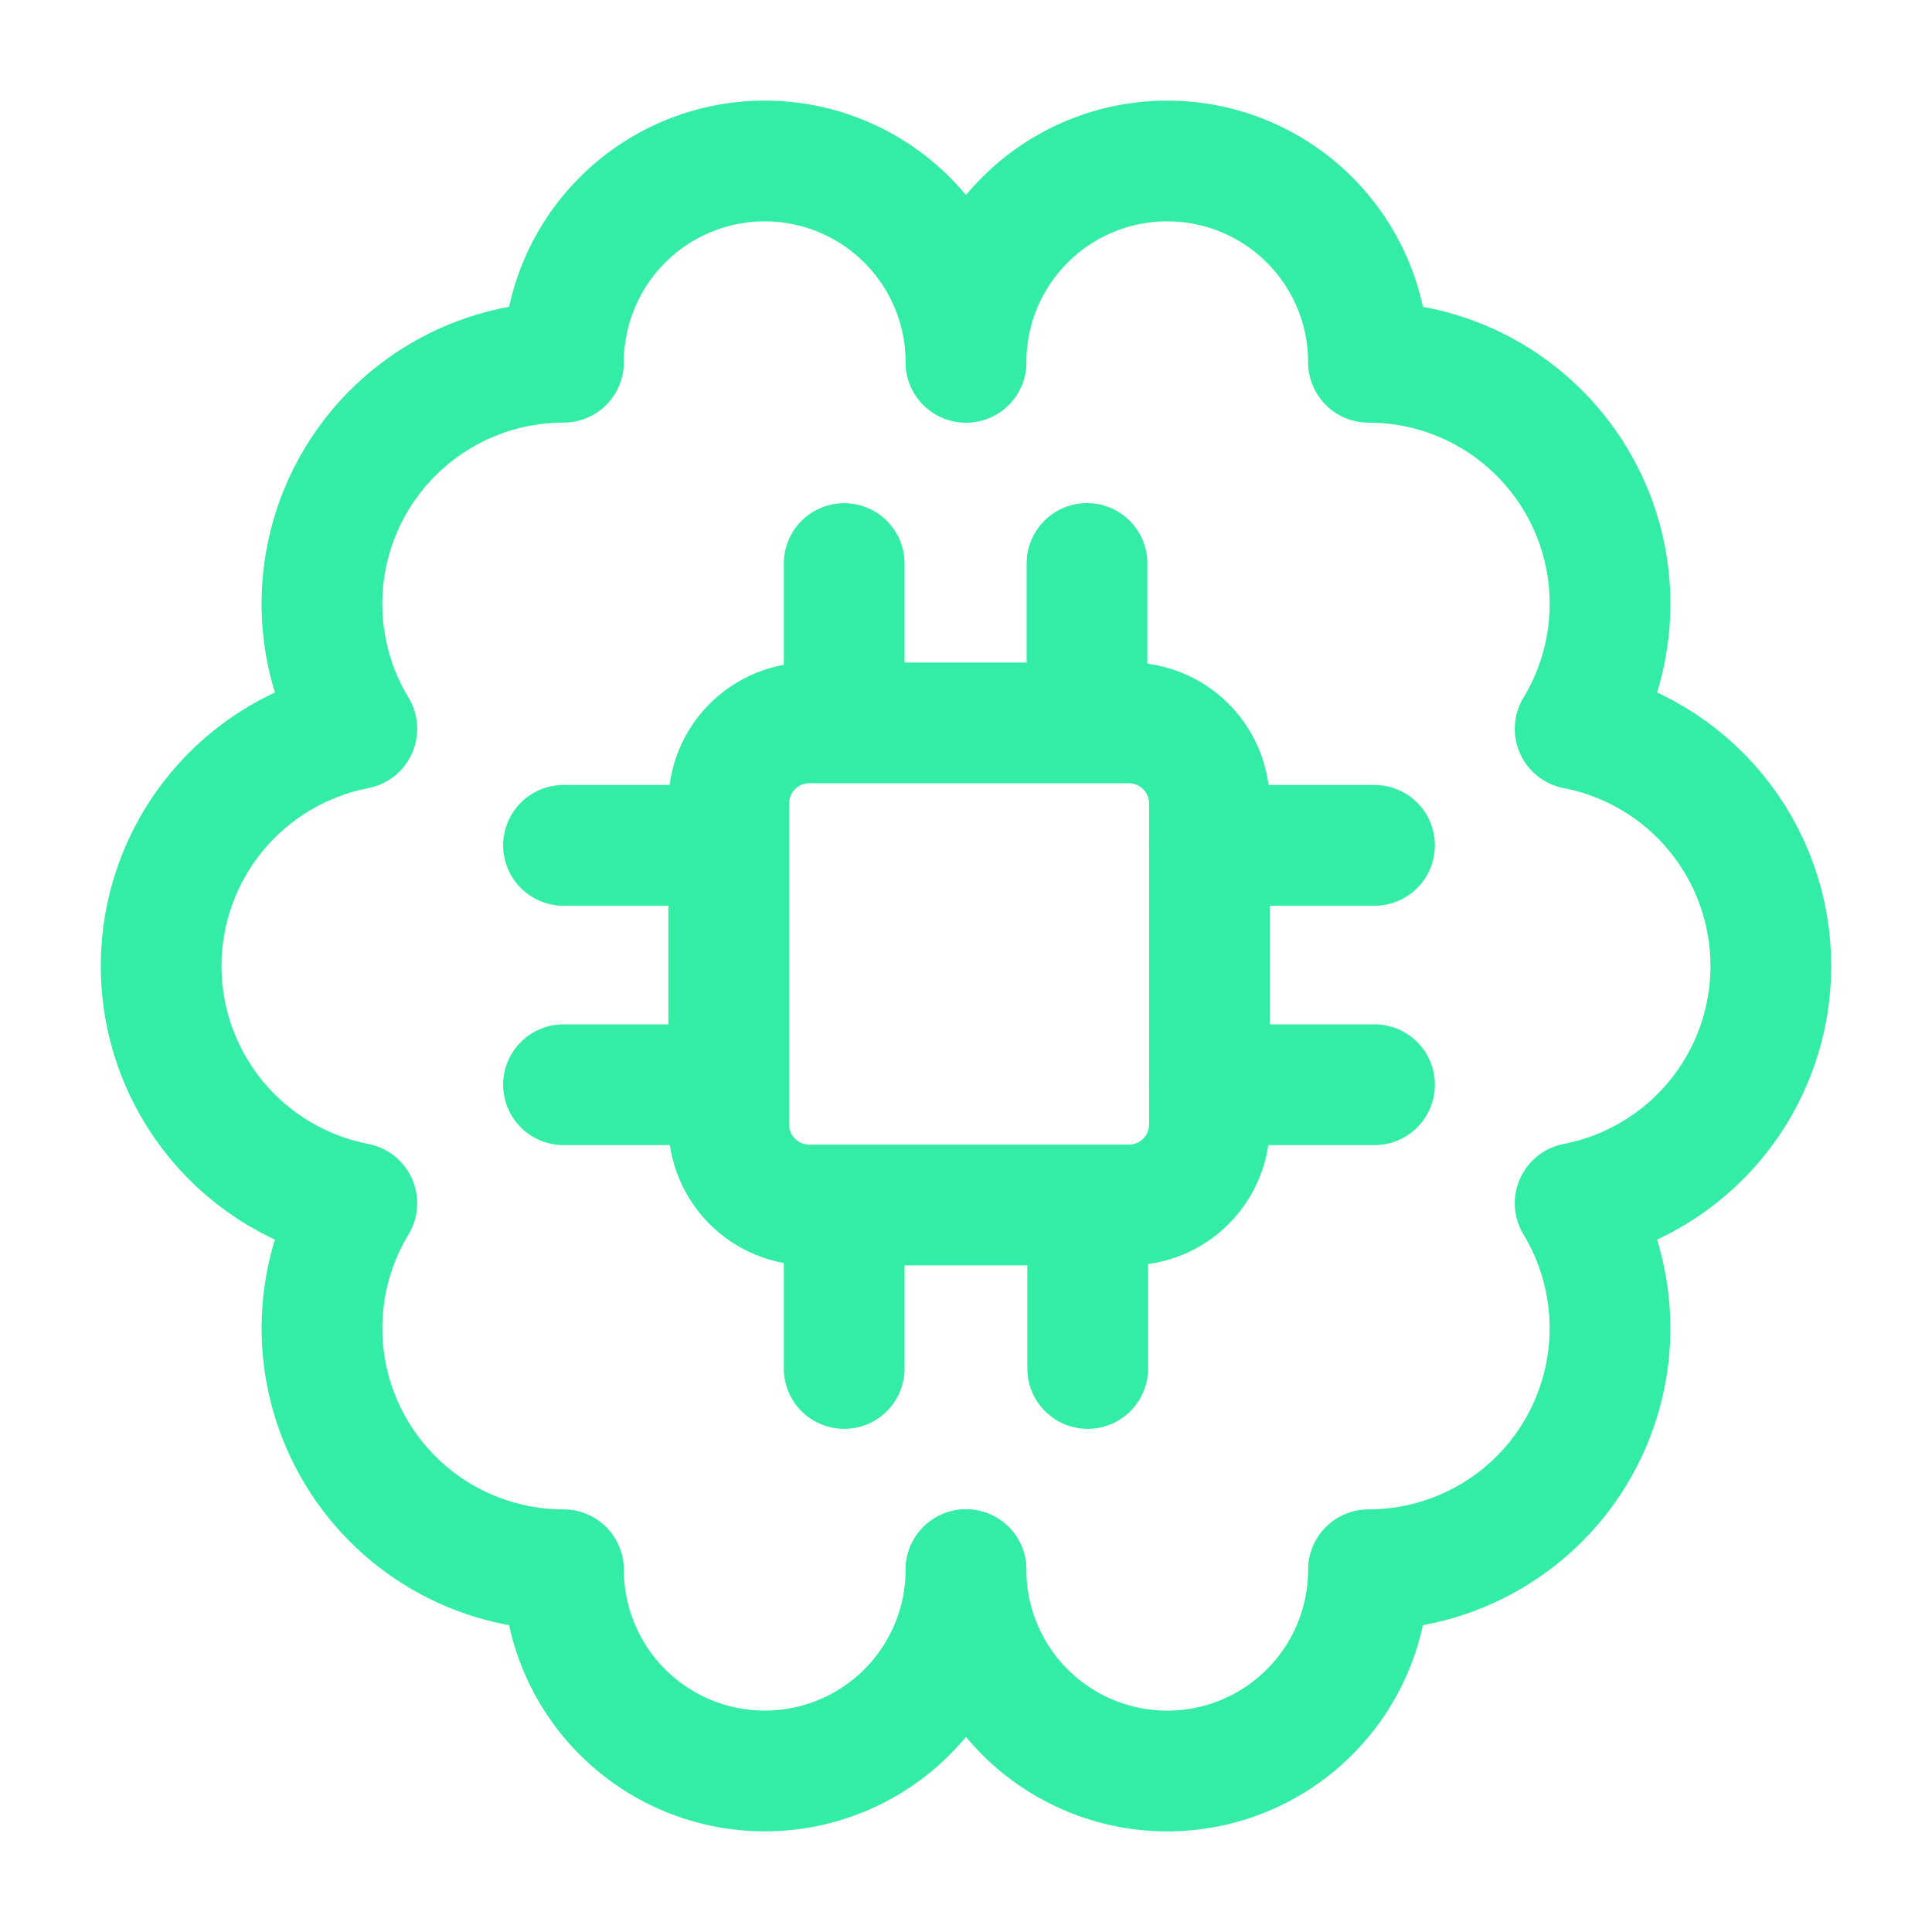
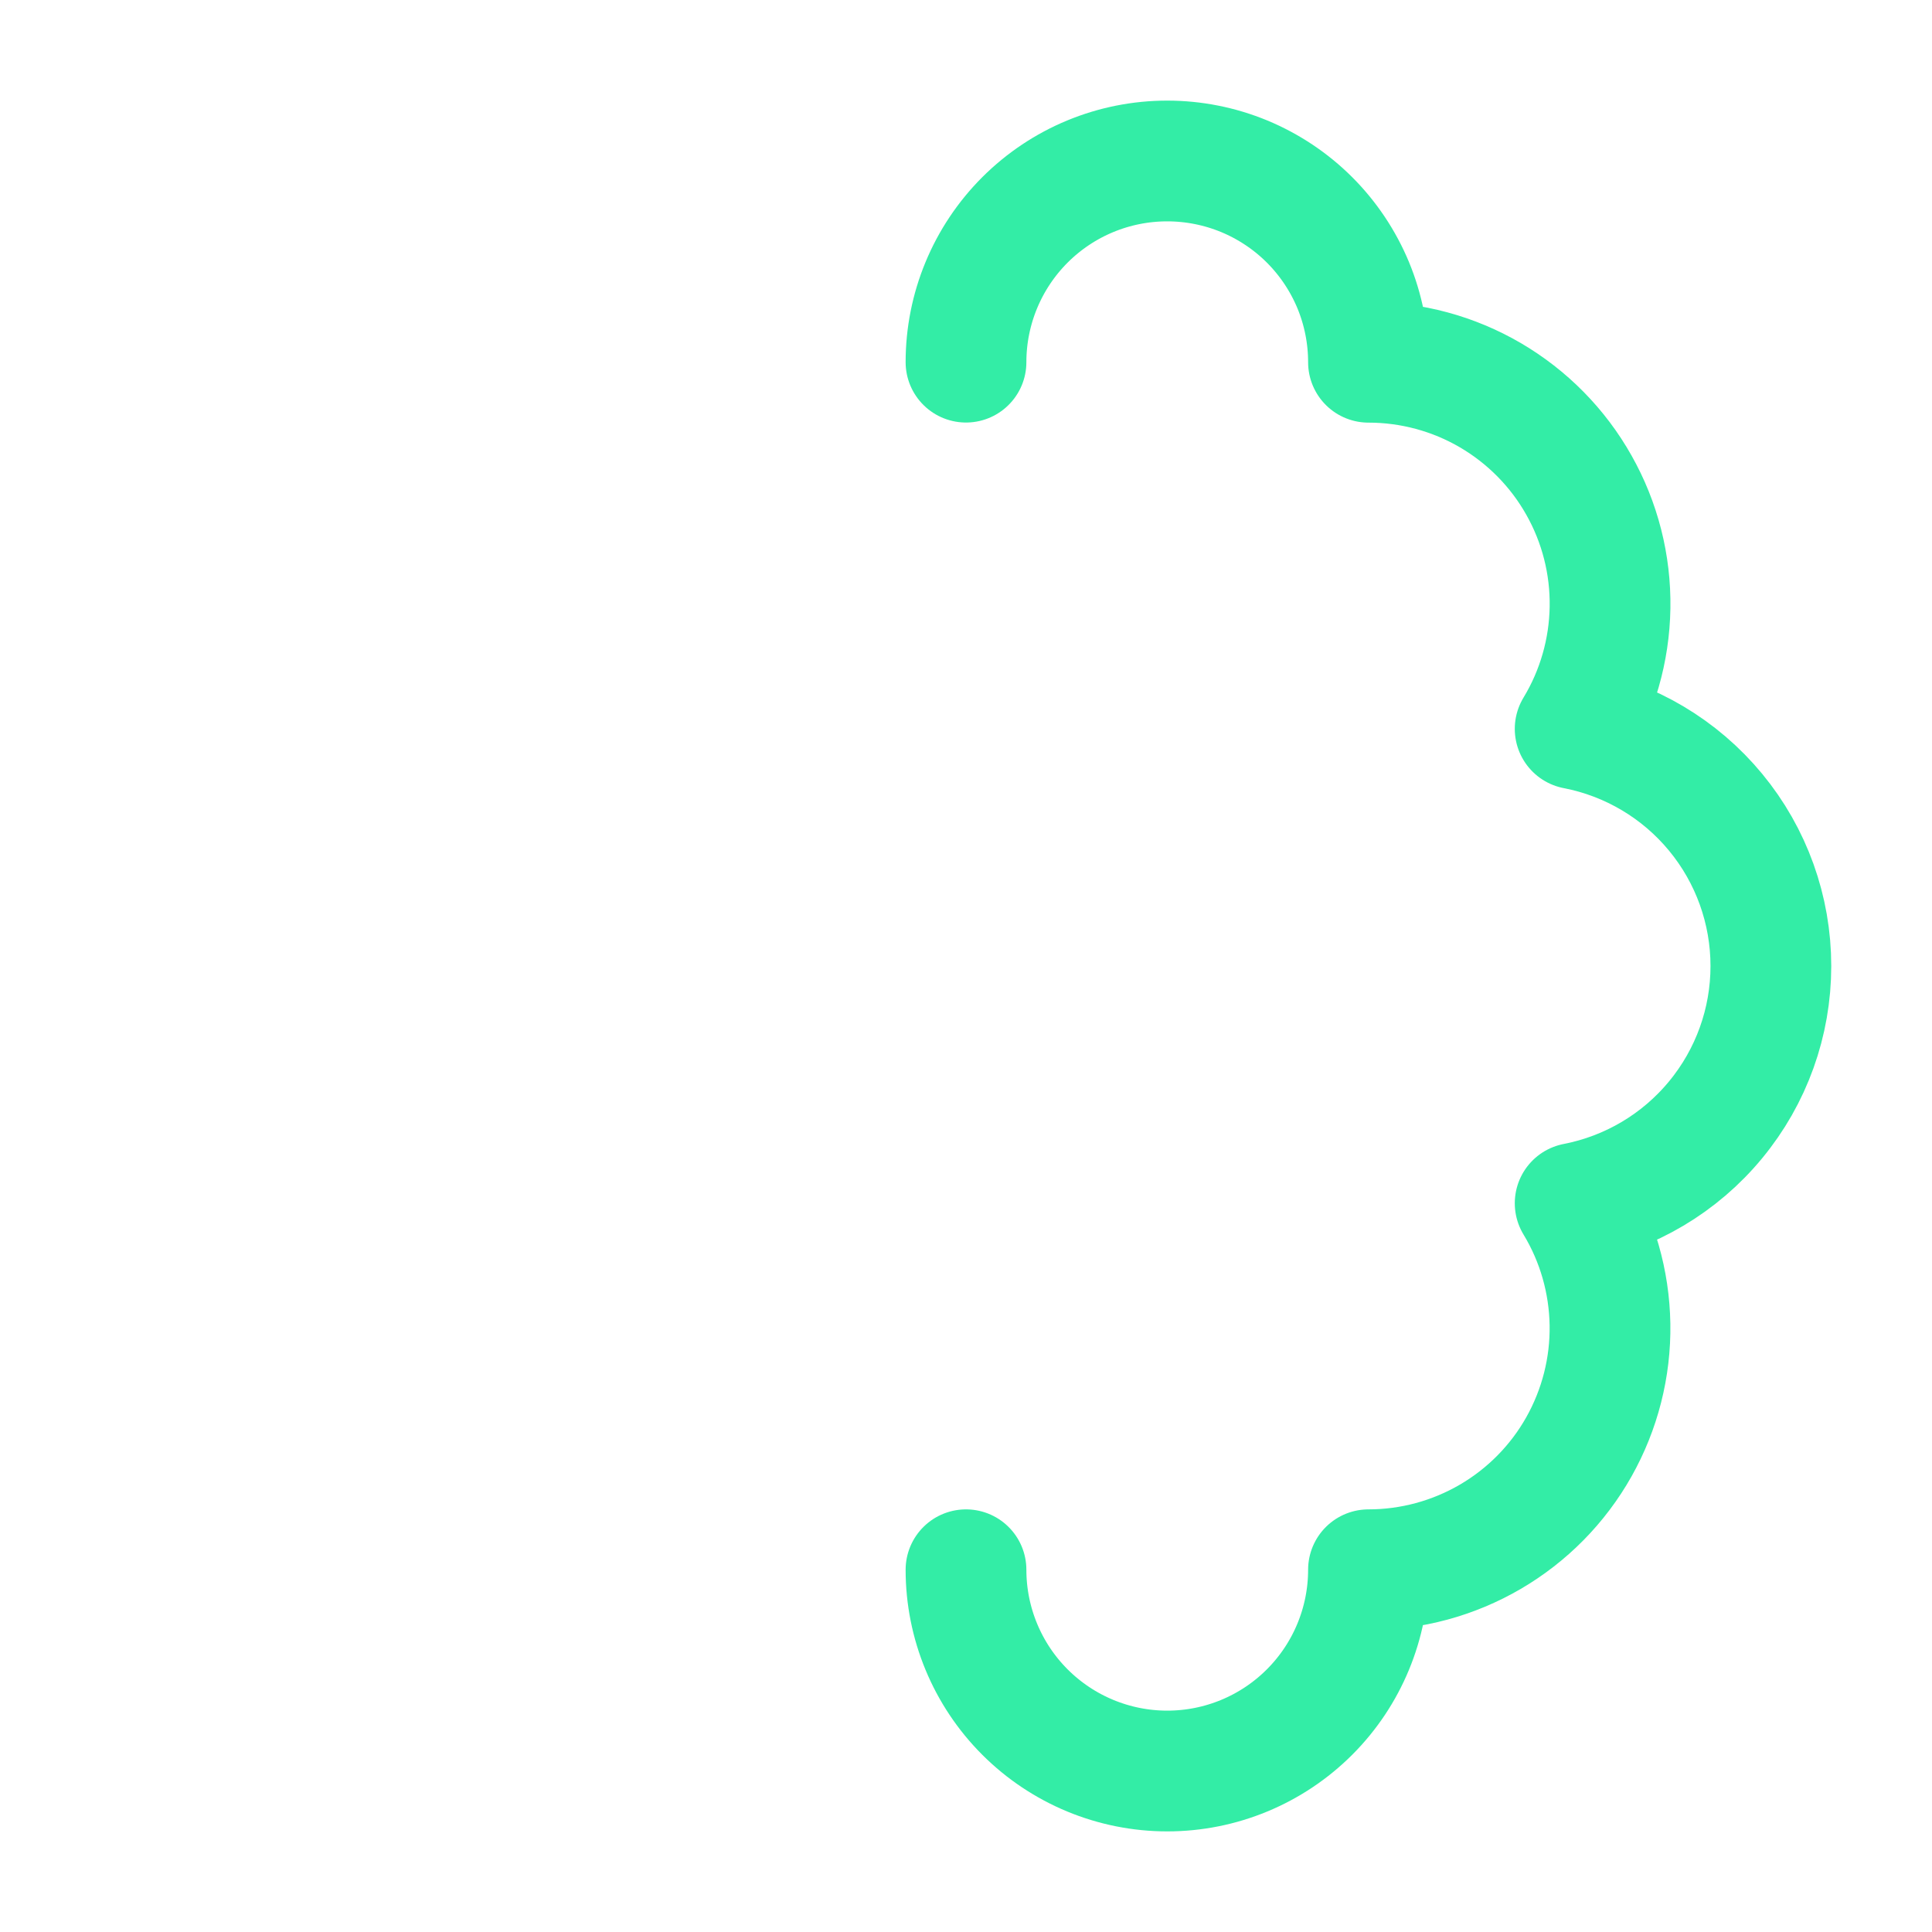
<svg xmlns="http://www.w3.org/2000/svg" width="40" height="40" viewBox="0 0 40 40" fill="none">
-   <path d="M20 7.5C20 6.395 19.561 5.335 18.78 4.554C17.998 3.772 16.938 3.333 15.833 3.333C14.728 3.333 13.668 3.772 12.887 4.554C12.106 5.335 11.667 6.395 11.667 7.5C10.78 7.5 9.909 7.735 9.144 8.183C8.378 8.63 7.745 9.273 7.31 10.045C6.874 10.817 6.652 11.692 6.666 12.578C6.68 13.465 6.929 14.332 7.388 15.09C6.248 15.311 5.219 15.921 4.48 16.817C3.74 17.713 3.336 18.839 3.336 20.001C3.336 21.163 3.74 22.288 4.48 23.185C5.219 24.081 6.248 24.691 7.388 24.912C6.929 25.67 6.68 26.537 6.667 27.423C6.653 28.31 6.875 29.184 7.311 29.956C7.746 30.728 8.379 31.37 9.144 31.818C9.91 32.265 10.78 32.5 11.667 32.5C11.667 33.605 12.106 34.665 12.888 35.446C13.669 36.227 14.729 36.666 15.834 36.666C16.939 36.666 17.999 36.227 18.78 35.445C19.561 34.663 20 33.604 20 32.498" stroke="#33EDA6" stroke-width="2.5" stroke-linecap="round" stroke-linejoin="round" />
  <path d="M20 32.5C20 33.605 20.439 34.665 21.22 35.446C22.002 36.228 23.062 36.667 24.167 36.667C25.272 36.667 26.331 36.228 27.113 35.446C27.894 34.665 28.333 33.605 28.333 32.5C29.22 32.5 30.09 32.264 30.856 31.817C31.621 31.37 32.254 30.728 32.689 29.956C33.124 29.183 33.347 28.309 33.333 27.423C33.319 26.537 33.071 25.67 32.612 24.912C33.752 24.691 34.781 24.081 35.52 23.184C36.26 22.288 36.664 21.163 36.664 20.001C36.664 18.839 36.26 17.713 35.52 16.817C34.781 15.921 33.752 15.31 32.612 15.09C33.071 14.332 33.32 13.465 33.334 12.578C33.348 11.691 33.126 10.817 32.69 10.045C32.255 9.272 31.622 8.63 30.856 8.182C30.091 7.735 29.22 7.5 28.333 7.5C28.333 6.953 28.226 6.411 28.017 5.905C27.807 5.4 27.5 4.94 27.113 4.553C26.727 4.167 26.267 3.86 25.762 3.65C25.256 3.441 24.715 3.333 24.168 3.333C23.062 3.332 22.003 3.771 21.221 4.552C20.439 5.334 20 6.393 20 7.498" stroke="#33EDA6" stroke-width="2.5" stroke-linecap="round" stroke-linejoin="round" />
-   <path d="M17.478 11.668V14.966M11.667 17.502H15.087M25.038 17.502H28.458M25.038 22.458H28.458M11.667 22.458H15.087M17.478 25.033V28.333M22.52 25.033V28.333M22.505 11.666V14.966M16.755 24.948H23.373C23.815 24.948 24.239 24.773 24.552 24.46C24.864 24.148 25.04 23.724 25.04 23.282V16.633C25.04 16.191 24.864 15.767 24.552 15.455C24.239 15.142 23.815 14.966 23.373 14.966H16.755C16.313 14.966 15.889 15.142 15.576 15.455C15.264 15.767 15.088 16.191 15.088 16.633V23.282C15.088 23.724 15.264 24.148 15.576 24.46C15.889 24.773 16.313 24.948 16.755 24.948Z" stroke="#33EDA6" stroke-width="2.5" stroke-linecap="round" stroke-linejoin="round" />
</svg>